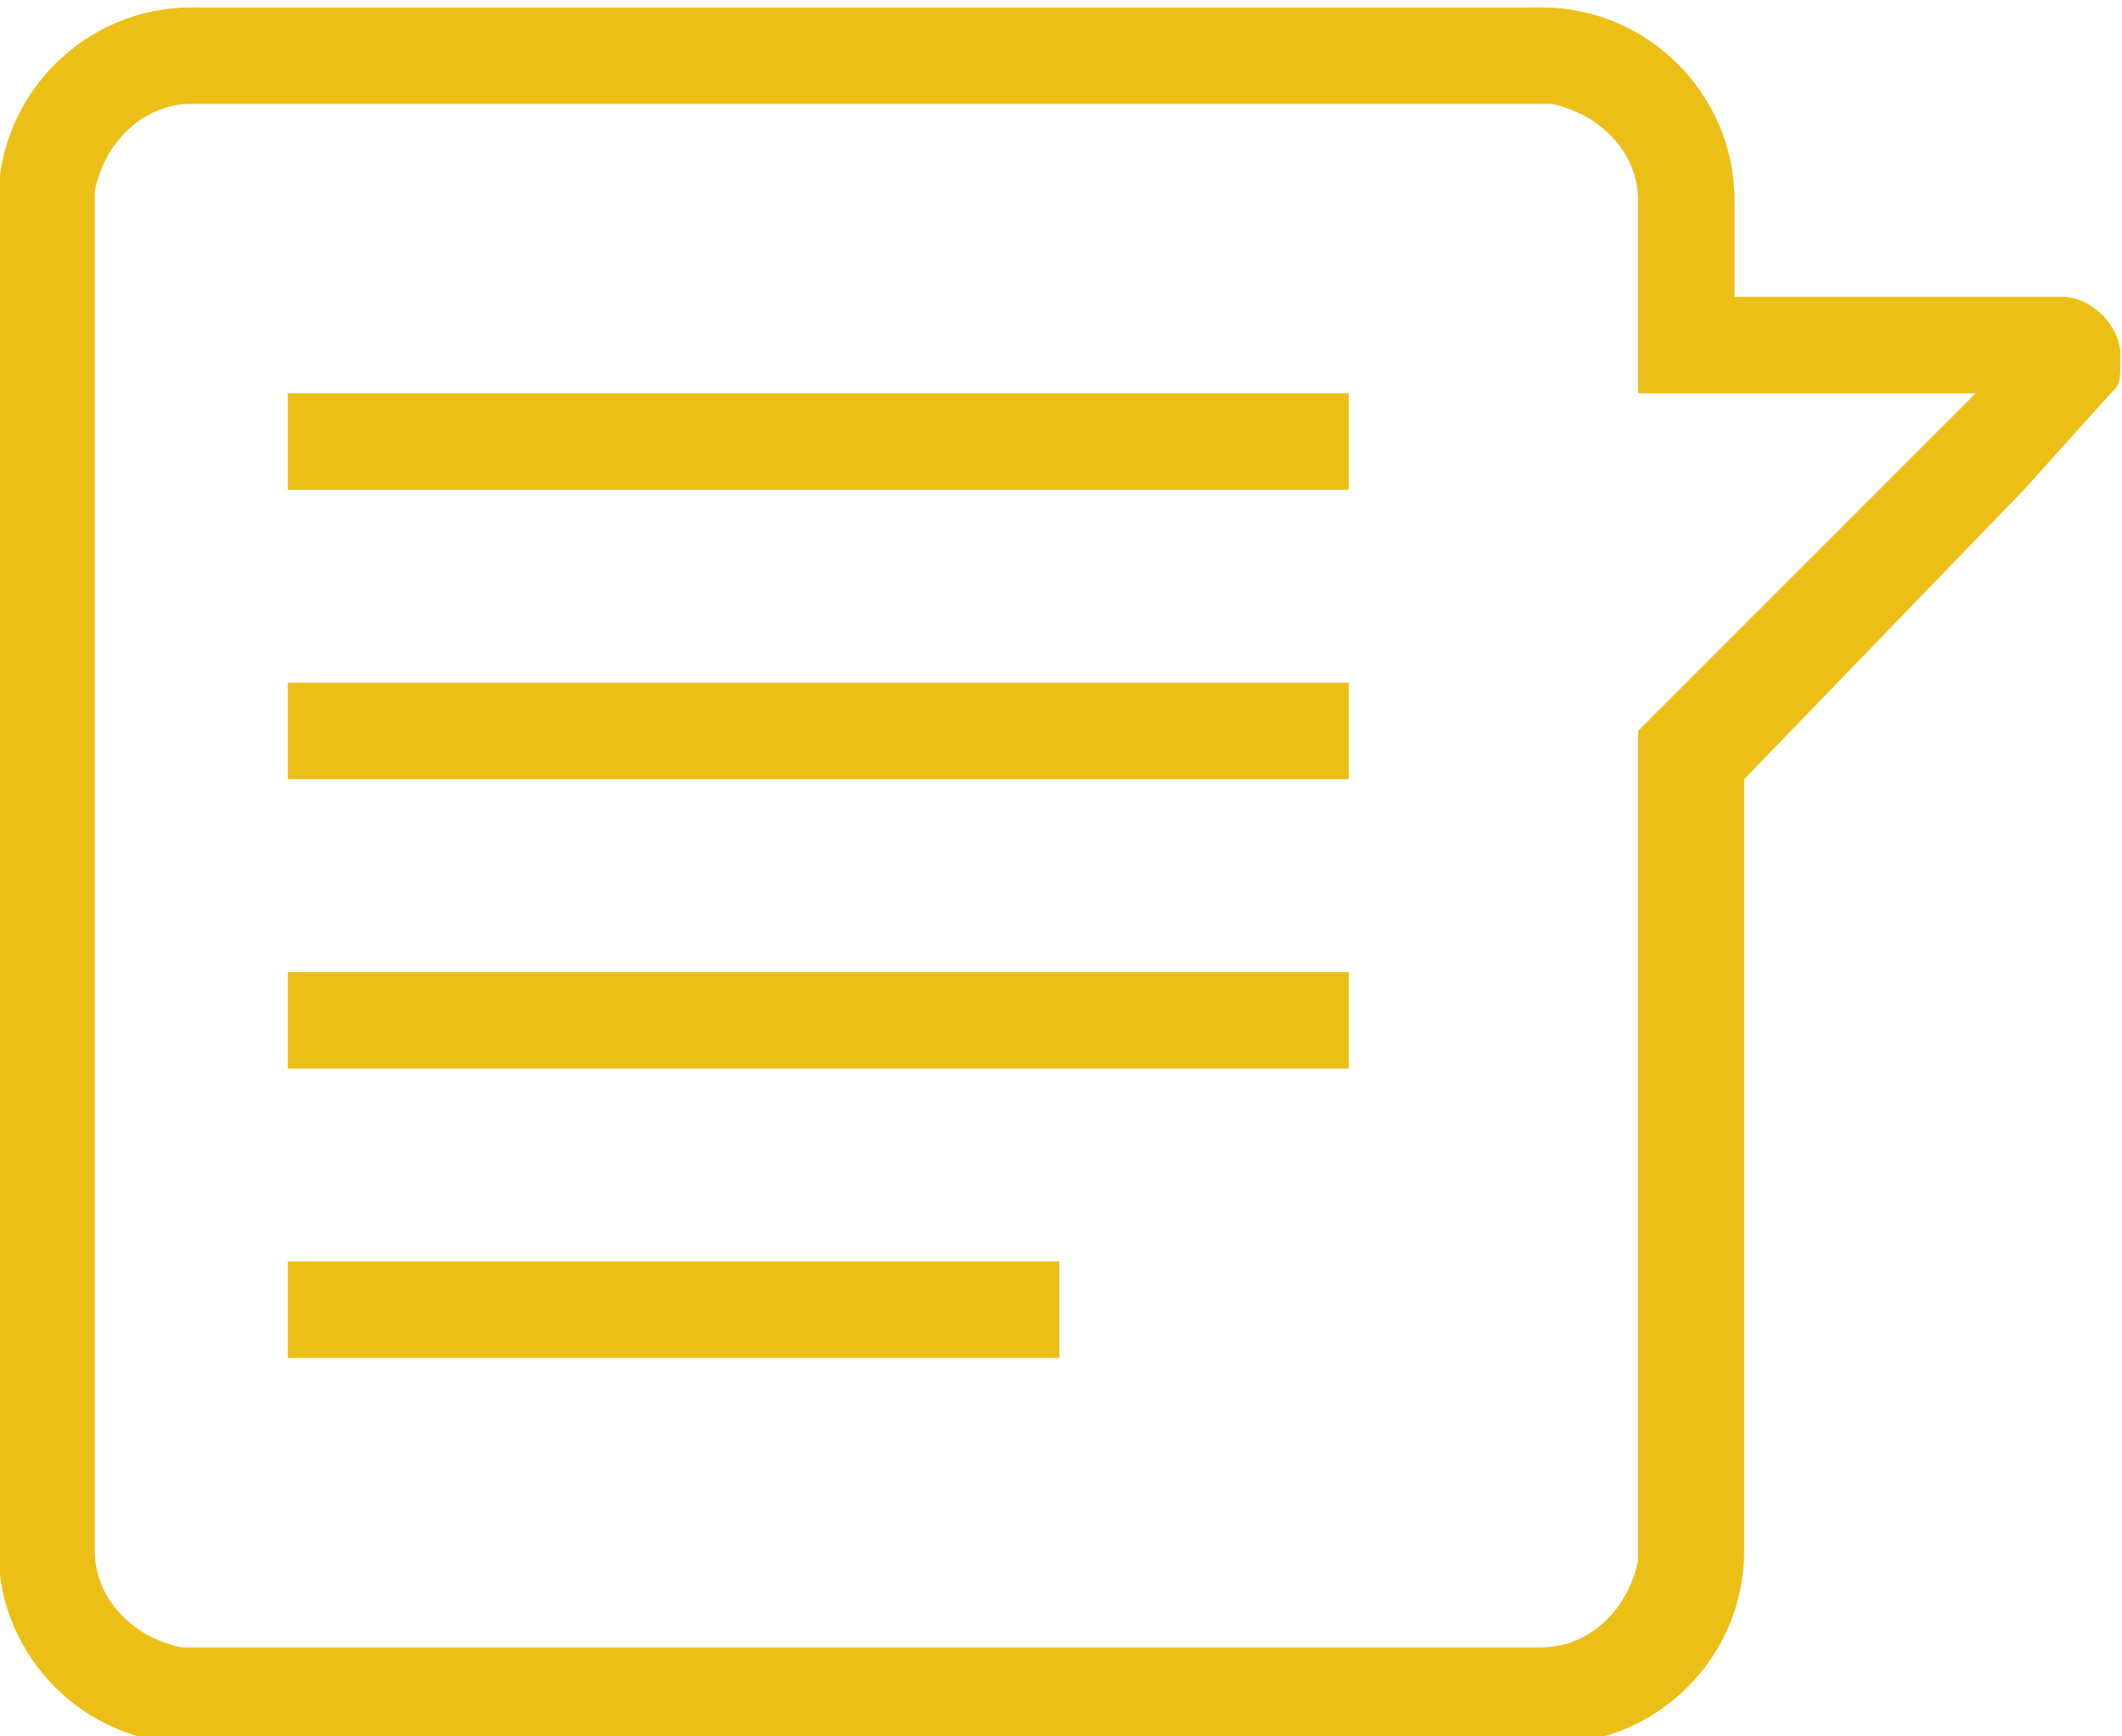
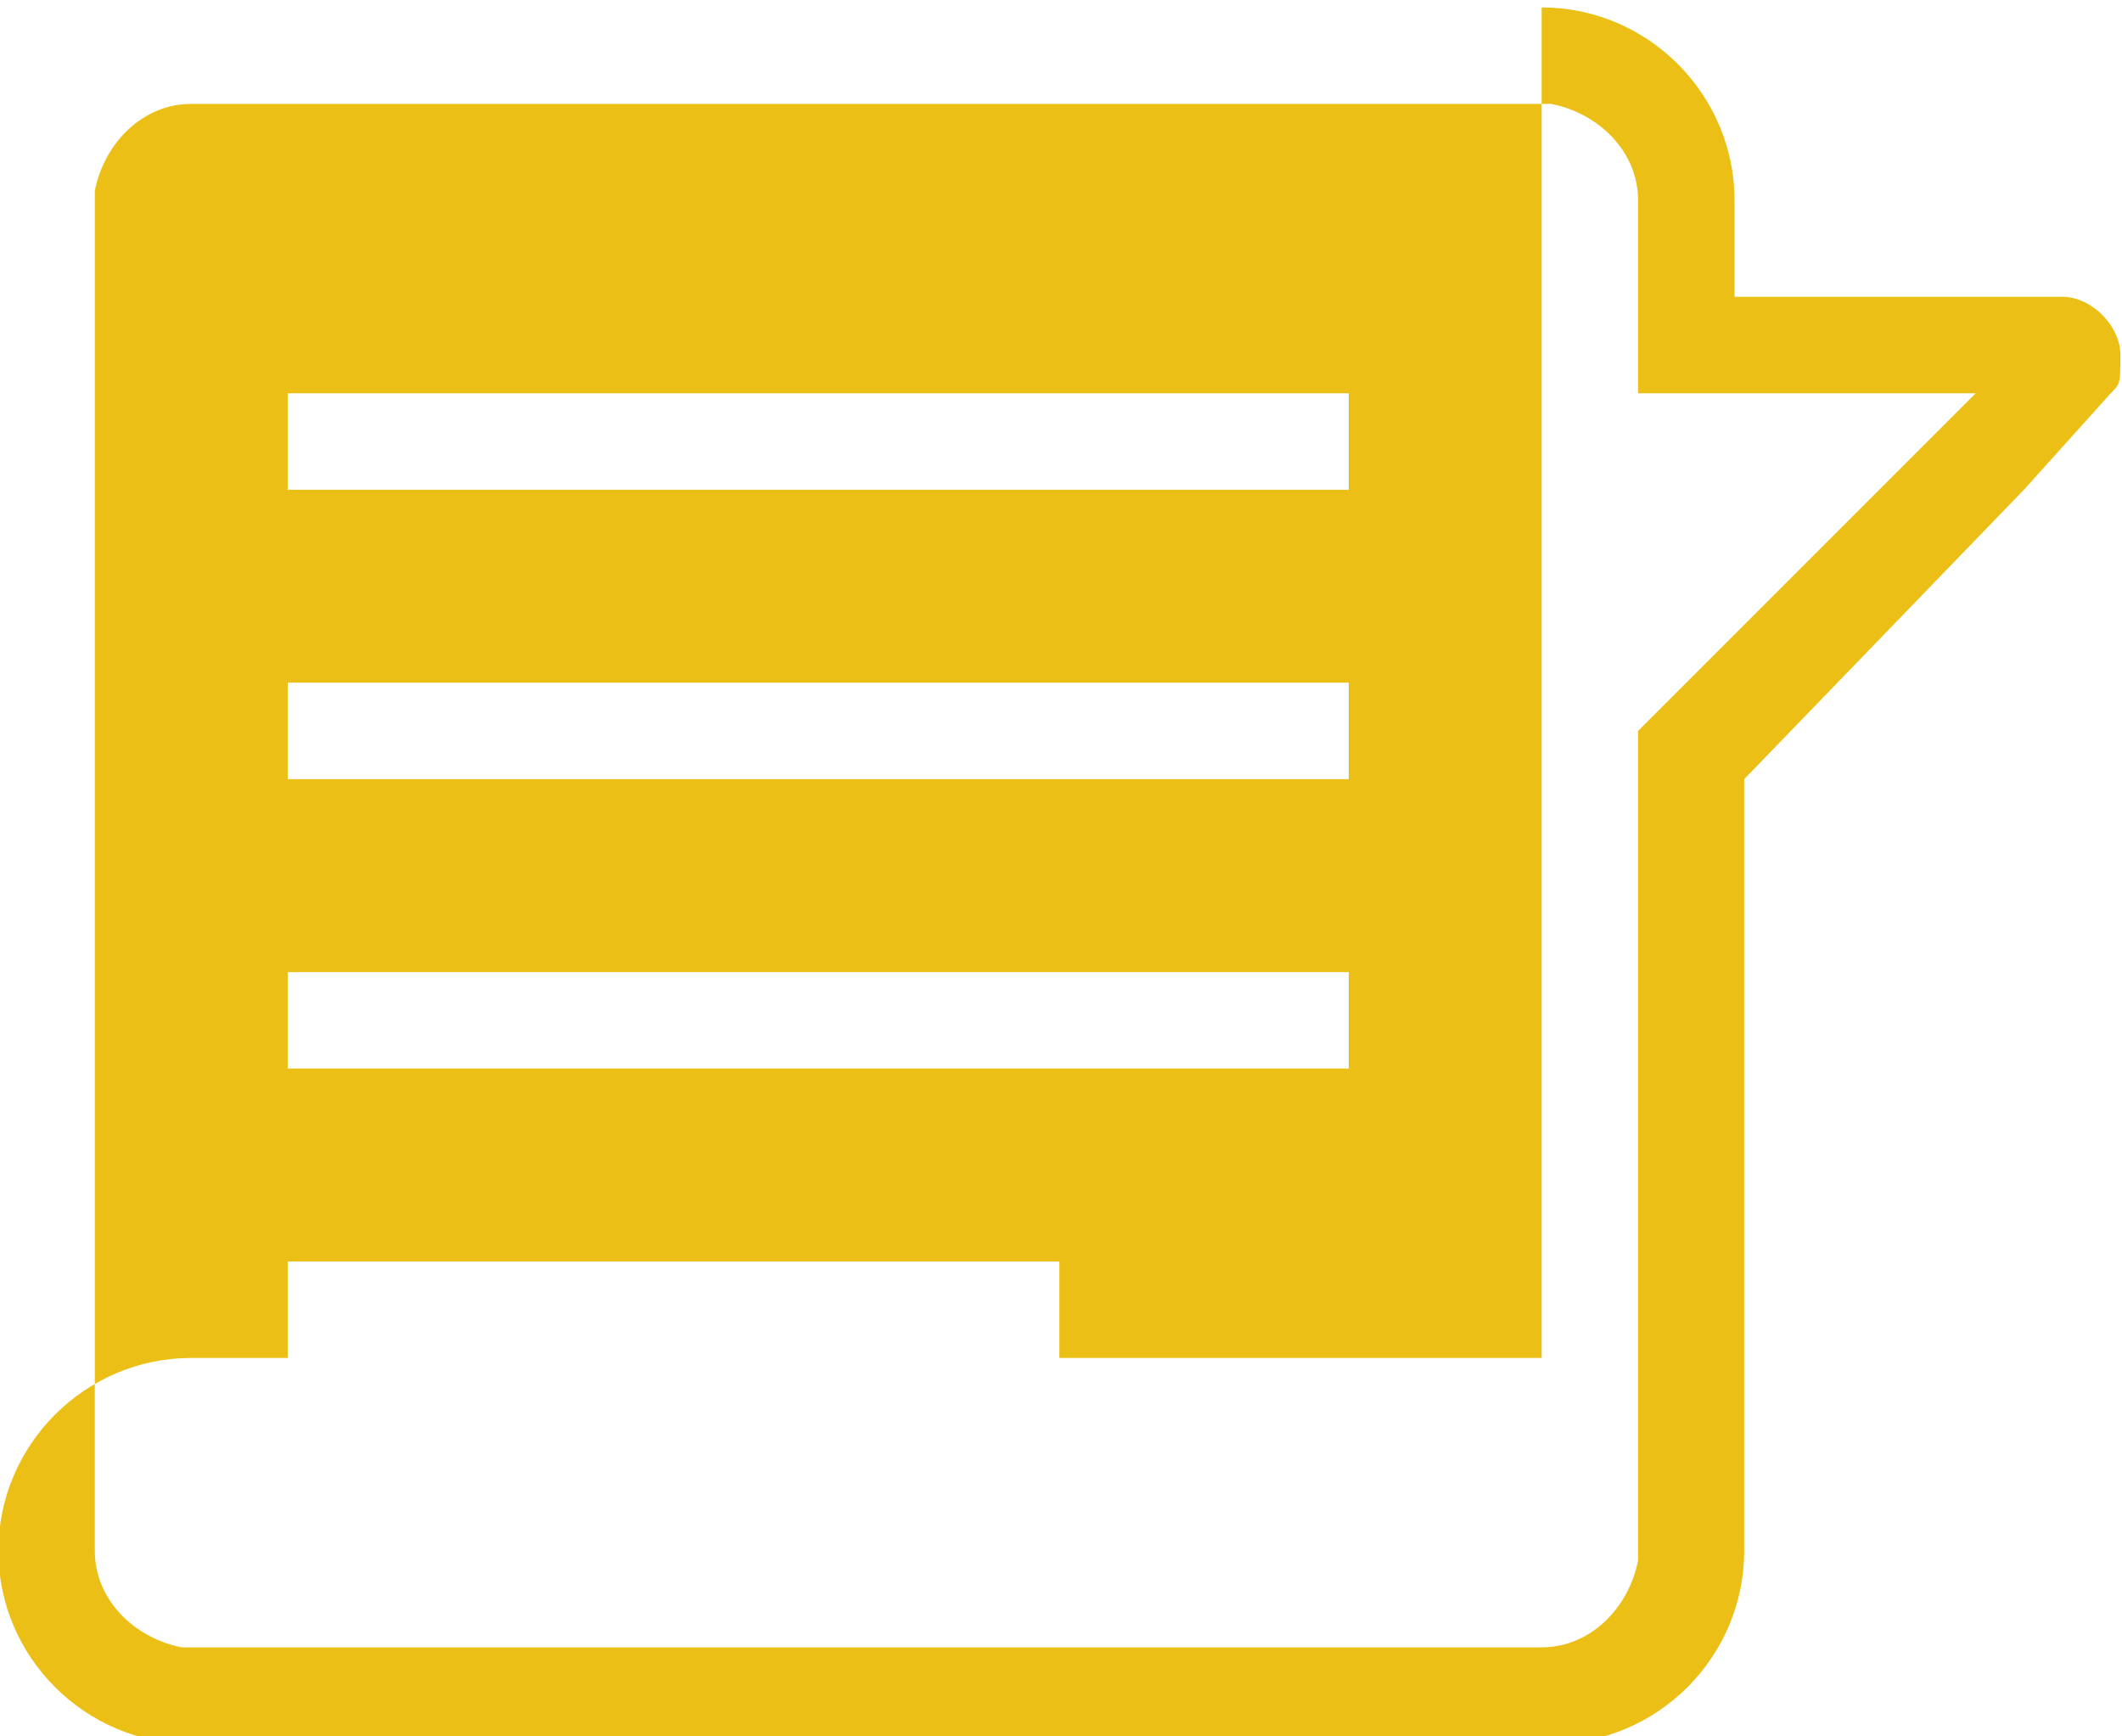
<svg xmlns="http://www.w3.org/2000/svg" width="22" height="18" data-name="Layer 1" version="1.1">
  <defs>
    <linearGradient id="linear-gradient" x1="-0.418" y1="0.111" x2="0.891" y2="1.333">
      <stop offset="0" stop-color="#ecbf17" />
      <stop offset="1" stop-color="#ecbf17" />
    </linearGradient>
  </defs>
  <g>
    <title>Layer 1</title>
    <g id="announceicon">
-       <path id="Combined-Shape" class="cls-1" d="m15.983,0.077c1.1,0 2,0.9 2,2l0,1l3.4,0c0.3,0 0.6,0.3 0.6,0.6s0,0.3 -0.1,0.4l-0.9,1l-2.9,3l0,8c0,1.1 -0.9,2 -2,2l-14.1,0c-1.1,0 -2,-0.9 -2,-2l0,-14c0,-1.1 0.9,-2 2,-2l14,0zm0,1l-14,0c-0.5,0 -0.9,0.4 -1,0.9l0,0l0,14.1c0,0.5 0.4,0.9 0.9,1l0.1,0s14,0 14,0c0.5,0 0.9,-0.4 1,-0.9l0,0l0,-8.6l3.2,-3.2l0,0c0,0 0.3,-0.3 0.3,-0.3l-3.5,0l0,-2c0,-0.5 -0.4,-0.9 -0.9,-1l-0.1,0zm-5,12l0,1l-8,0l0,-1l8,0zm3,-3l0,1l-11,0l0,-1l11,0zm0,-3l0,1l-11,0l0,-1l11,0zm0,-3l0,1l-11,0l0,-1l11,0z" fill="url(#linear-gradient)" stroke-width="0px" />
+       <path id="Combined-Shape" class="cls-1" d="m15.983,0.077c1.1,0 2,0.9 2,2l0,1l3.4,0c0.3,0 0.6,0.3 0.6,0.6s0,0.3 -0.1,0.4l-0.9,1l-2.9,3l0,8c0,1.1 -0.9,2 -2,2l-14.1,0c-1.1,0 -2,-0.9 -2,-2c0,-1.1 0.9,-2 2,-2l14,0zm0,1l-14,0c-0.5,0 -0.9,0.4 -1,0.9l0,0l0,14.1c0,0.5 0.4,0.9 0.9,1l0.1,0s14,0 14,0c0.5,0 0.9,-0.4 1,-0.9l0,0l0,-8.6l3.2,-3.2l0,0c0,0 0.3,-0.3 0.3,-0.3l-3.5,0l0,-2c0,-0.5 -0.4,-0.9 -0.9,-1l-0.1,0zm-5,12l0,1l-8,0l0,-1l8,0zm3,-3l0,1l-11,0l0,-1l11,0zm0,-3l0,1l-11,0l0,-1l11,0zm0,-3l0,1l-11,0l0,-1l11,0z" fill="url(#linear-gradient)" stroke-width="0px" />
    </g>
  </g>
</svg>